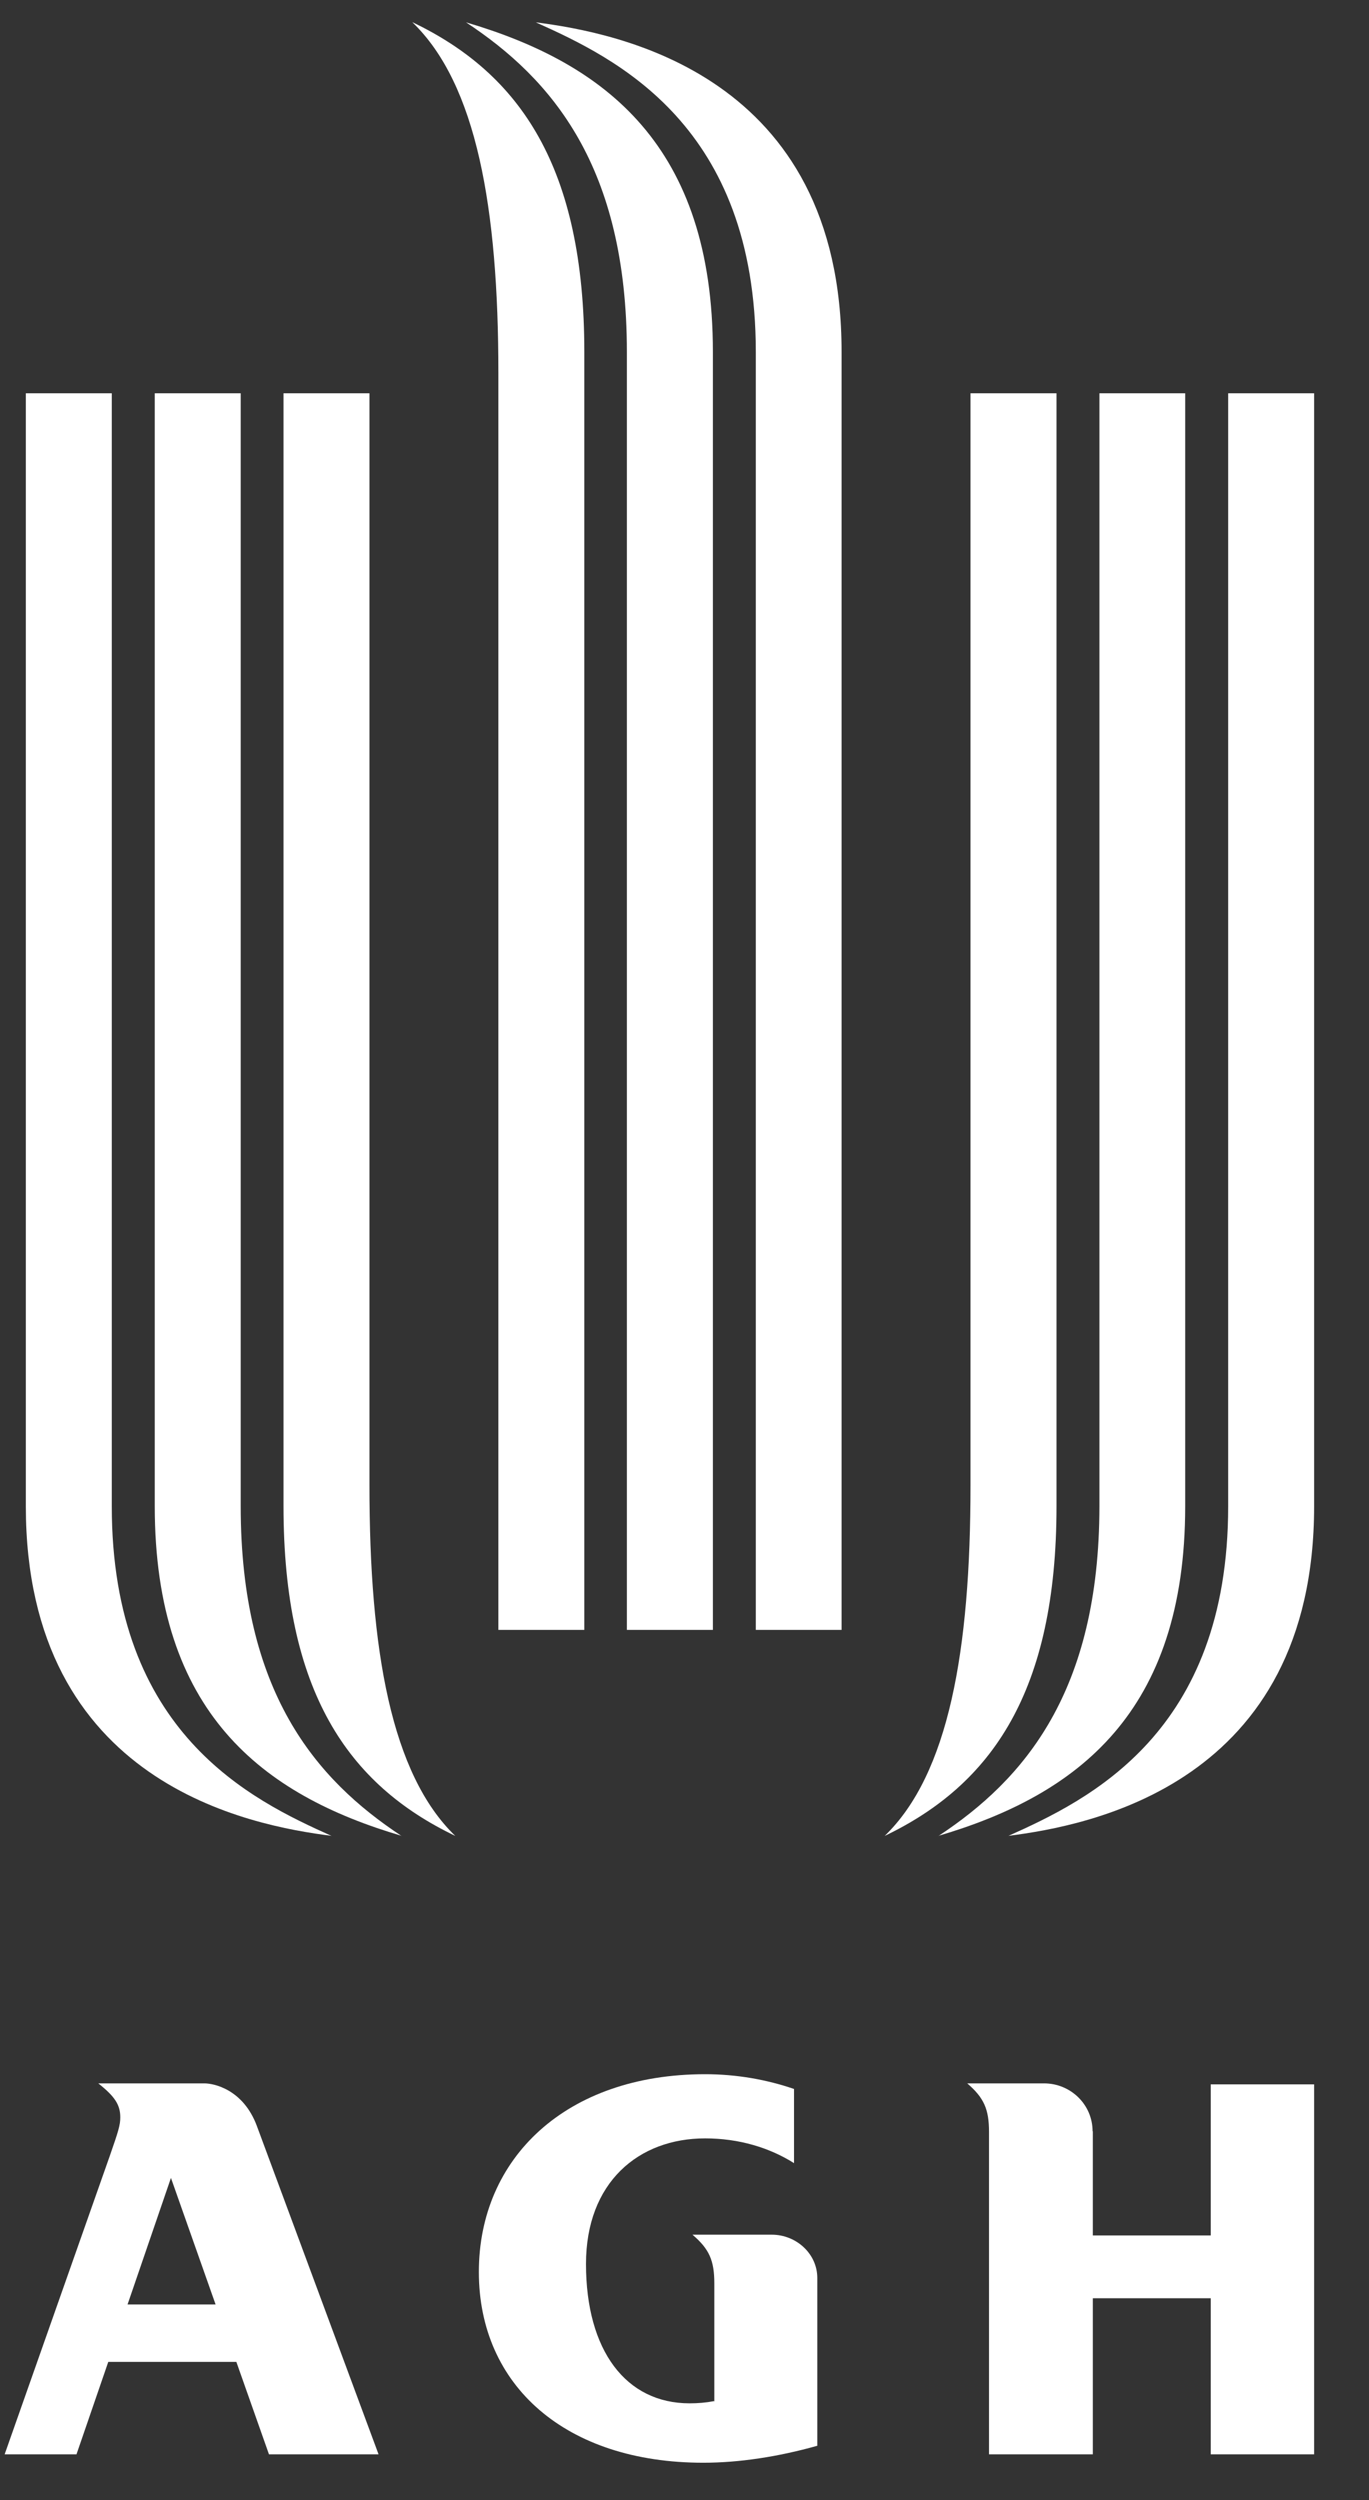
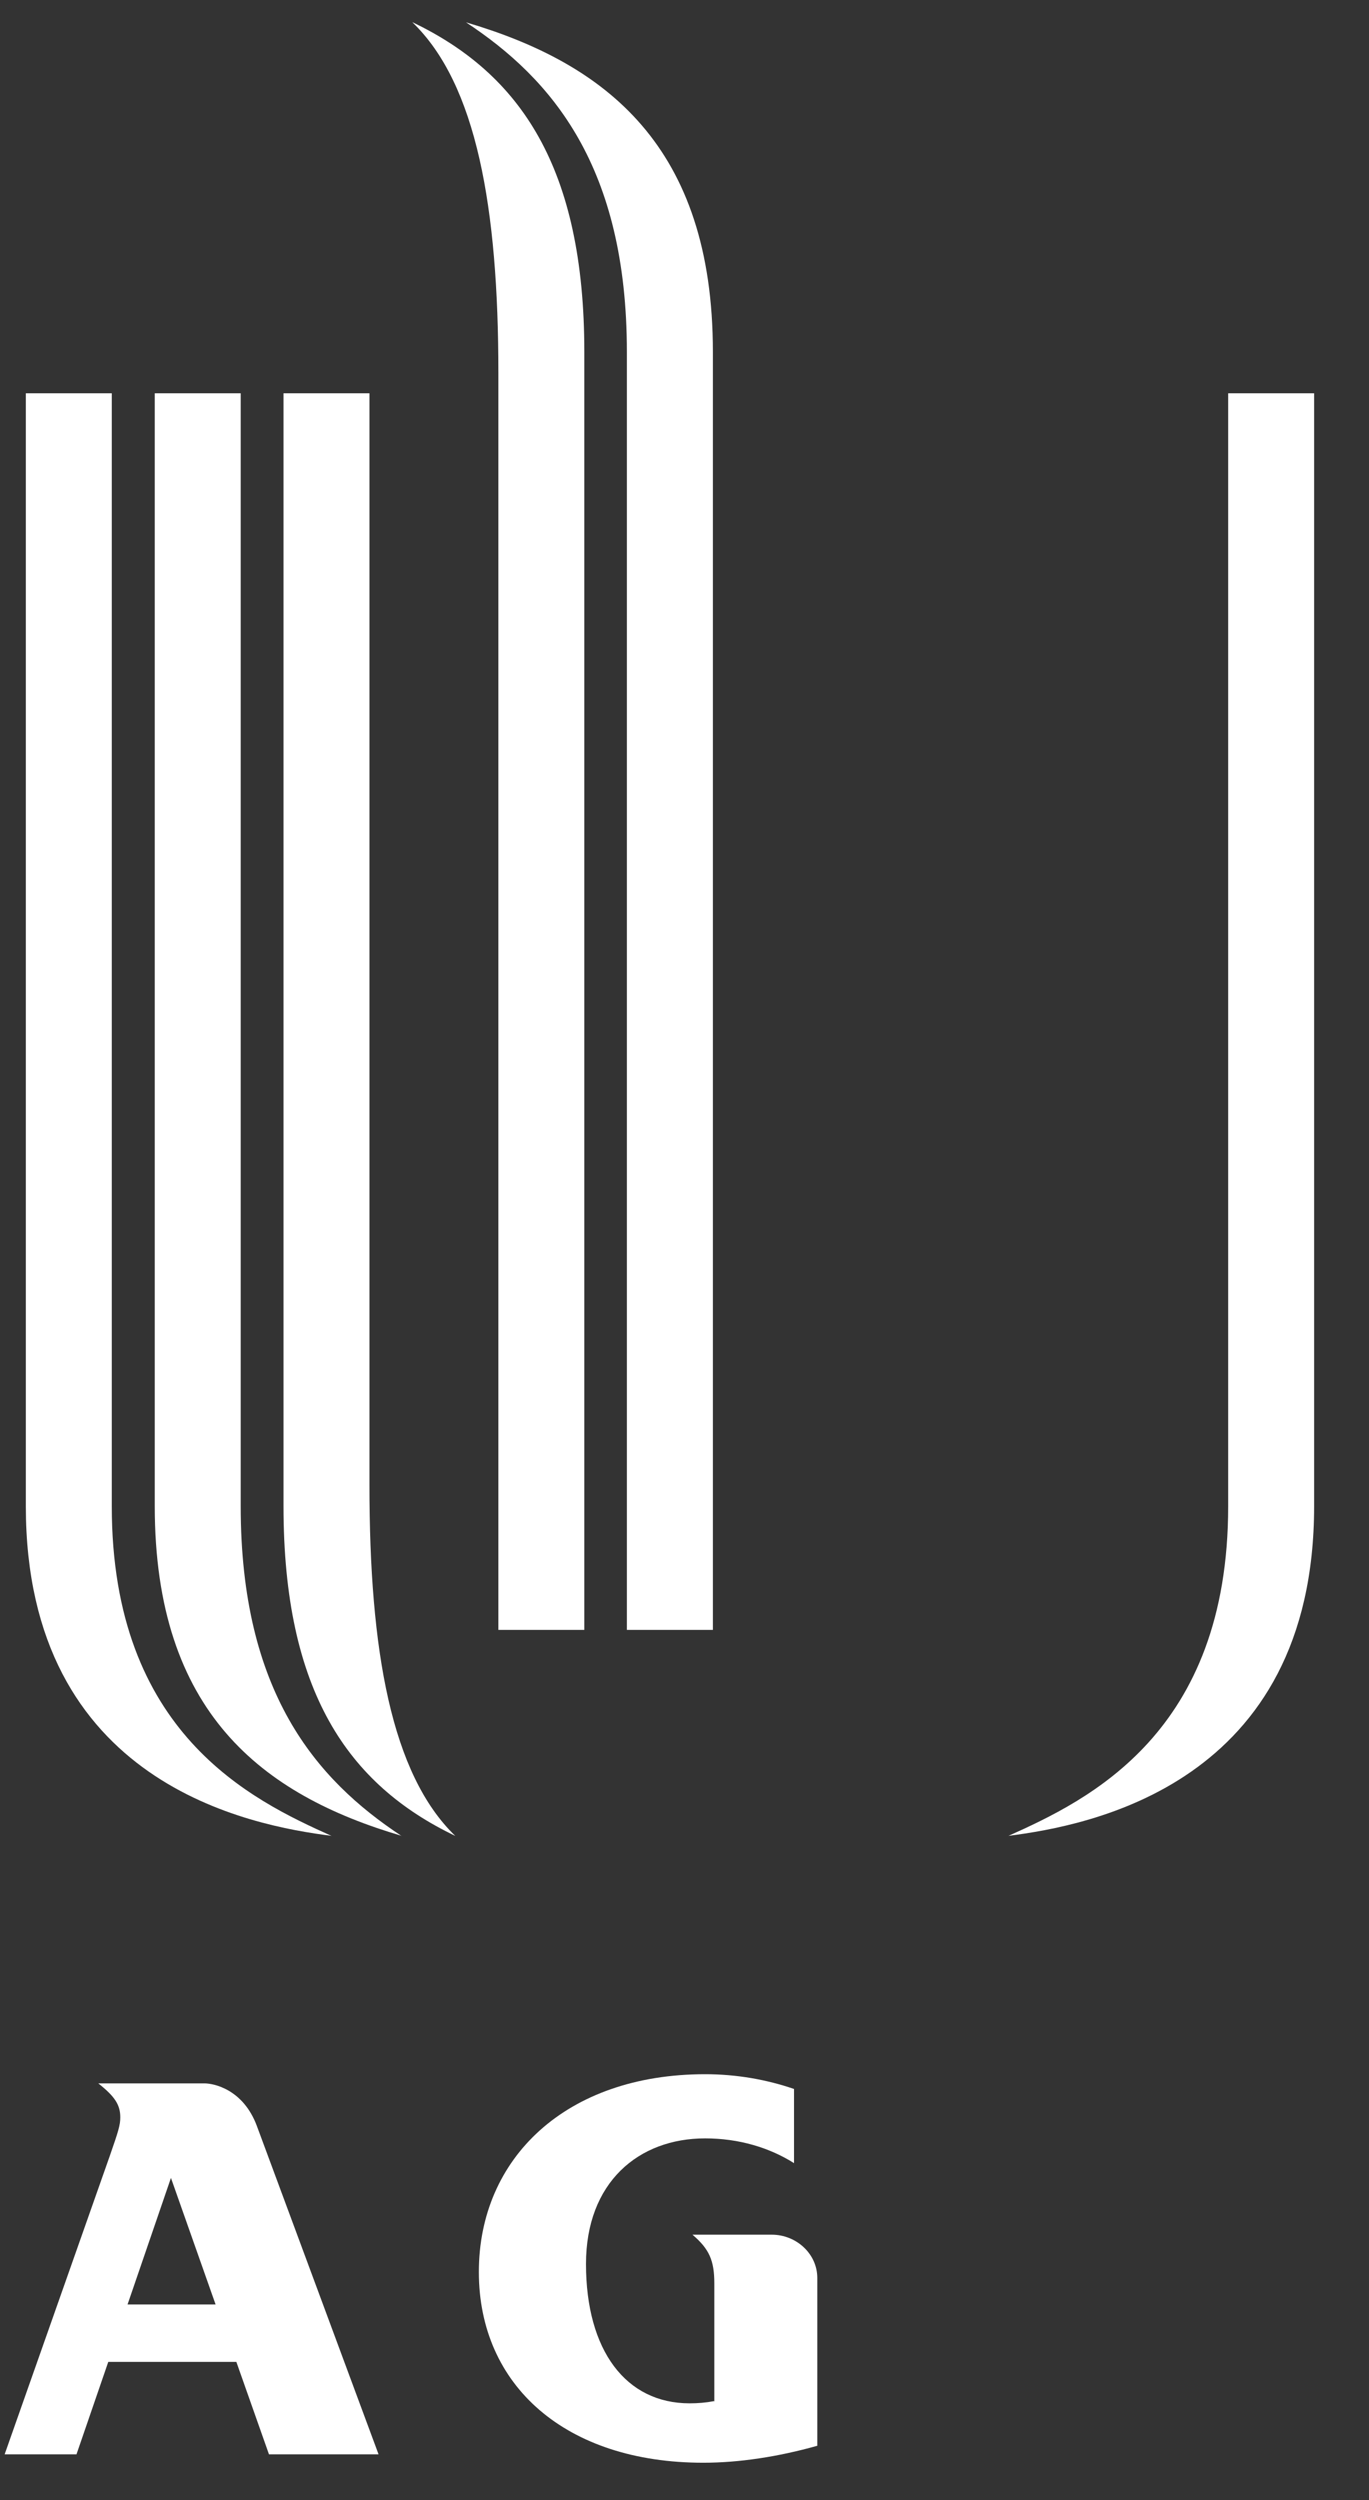
<svg xmlns="http://www.w3.org/2000/svg" width="23" height="42" viewBox="0 0 23 42" fill="none">
  <rect x="0" y="0" width="23" height="42" fill="#333333" stroke="none" />
  <g clip-path="url(#clip0_2694_10799)">
    <path d="M4.515 41.231H6.36L4.316 35.716C4.086 35.097 3.591 34.999 3.434 34.999H1.651C1.923 35.214 2.021 35.355 2.021 35.569C2.021 35.699 1.99 35.8 1.843 36.222L0.078 41.231H1.285L1.819 39.678H3.971L4.519 41.231H4.515ZM3.626 38.713H2.143L2.872 36.587L3.622 38.713H3.626Z" fill="white" />
    <path d="M12.001 40.347V38.358C12.001 37.976 11.917 37.782 11.634 37.541H12.967C13.378 37.541 13.731 37.862 13.731 38.267V41.087C13.078 41.271 12.419 41.372 11.816 41.372C9.506 41.372 8.045 40.079 8.045 38.167C8.045 36.255 9.51 34.845 11.847 34.845C12.377 34.845 12.883 34.936 13.34 35.093V36.339C12.928 36.078 12.412 35.923 11.847 35.923C10.727 35.923 9.845 36.663 9.845 38.033C9.845 39.486 10.515 40.374 11.585 40.374C11.722 40.374 11.854 40.364 11.997 40.337L12.001 40.347Z" fill="white" />
-     <path d="M18.356 35.803C18.356 35.358 17.99 34.999 17.54 34.999H16.25C16.532 35.241 16.616 35.435 16.616 35.813V41.231H18.36V38.609H20.341V41.231H22.078V35.016H20.341V37.554H18.36V35.803H18.356Z" fill="white" />
-     <path d="M15.765 30.844C17.209 29.893 18.468 28.42 18.471 25.305V6.607H19.912V25.302C19.912 28.765 18.109 30.151 15.765 30.841V30.844Z" fill="white" />
    <path d="M16.936 30.844C18.29 30.238 20.634 29.113 20.634 25.305V6.607H22.078V25.302C22.078 29.977 18.29 30.67 16.94 30.841L16.936 30.844Z" fill="white" />
-     <path d="M14.861 30.844C15.939 29.806 16.305 27.726 16.305 24.957V6.607H17.75V25.302C17.75 28.41 16.668 29.977 14.865 30.841L14.861 30.844Z" fill="white" />
    <path d="M7.829 0.375C9.273 1.326 10.532 2.799 10.532 5.914V27.381H11.977V5.914C11.977 2.451 10.173 1.065 7.829 0.375Z" fill="white" />
-     <path d="M9.001 0.375C10.354 0.981 12.698 2.106 12.698 5.914V27.381H14.139V5.914C14.143 1.242 10.354 0.549 9.001 0.375Z" fill="white" />
    <path d="M6.929 0.375C8.007 1.413 8.373 3.493 8.373 6.262V27.381H9.817V5.914C9.817 2.806 8.736 1.239 6.933 0.375H6.929Z" fill="white" />
    <path d="M6.748 30.844C5.303 29.893 4.044 28.42 4.044 25.305V6.607H2.6V25.302C2.6 28.765 4.403 30.151 6.748 30.841V30.844Z" fill="white" />
    <path d="M5.575 30.844C4.222 30.238 1.878 29.113 1.878 25.305V6.607H0.434V25.302C0.434 29.977 4.222 30.67 5.572 30.841L5.575 30.844Z" fill="white" />
    <path d="M7.651 30.844C6.573 29.806 6.207 27.726 6.207 24.957V6.607H4.763V25.302C4.763 28.41 5.844 29.977 7.647 30.841L7.651 30.844Z" fill="white" />
  </g>
  <defs>
    <clipPath id="clip0_2694_10799">
      <rect width="22" height="41" fill="white" transform="translate(0.075 0.375)" />
    </clipPath>
  </defs>
</svg>